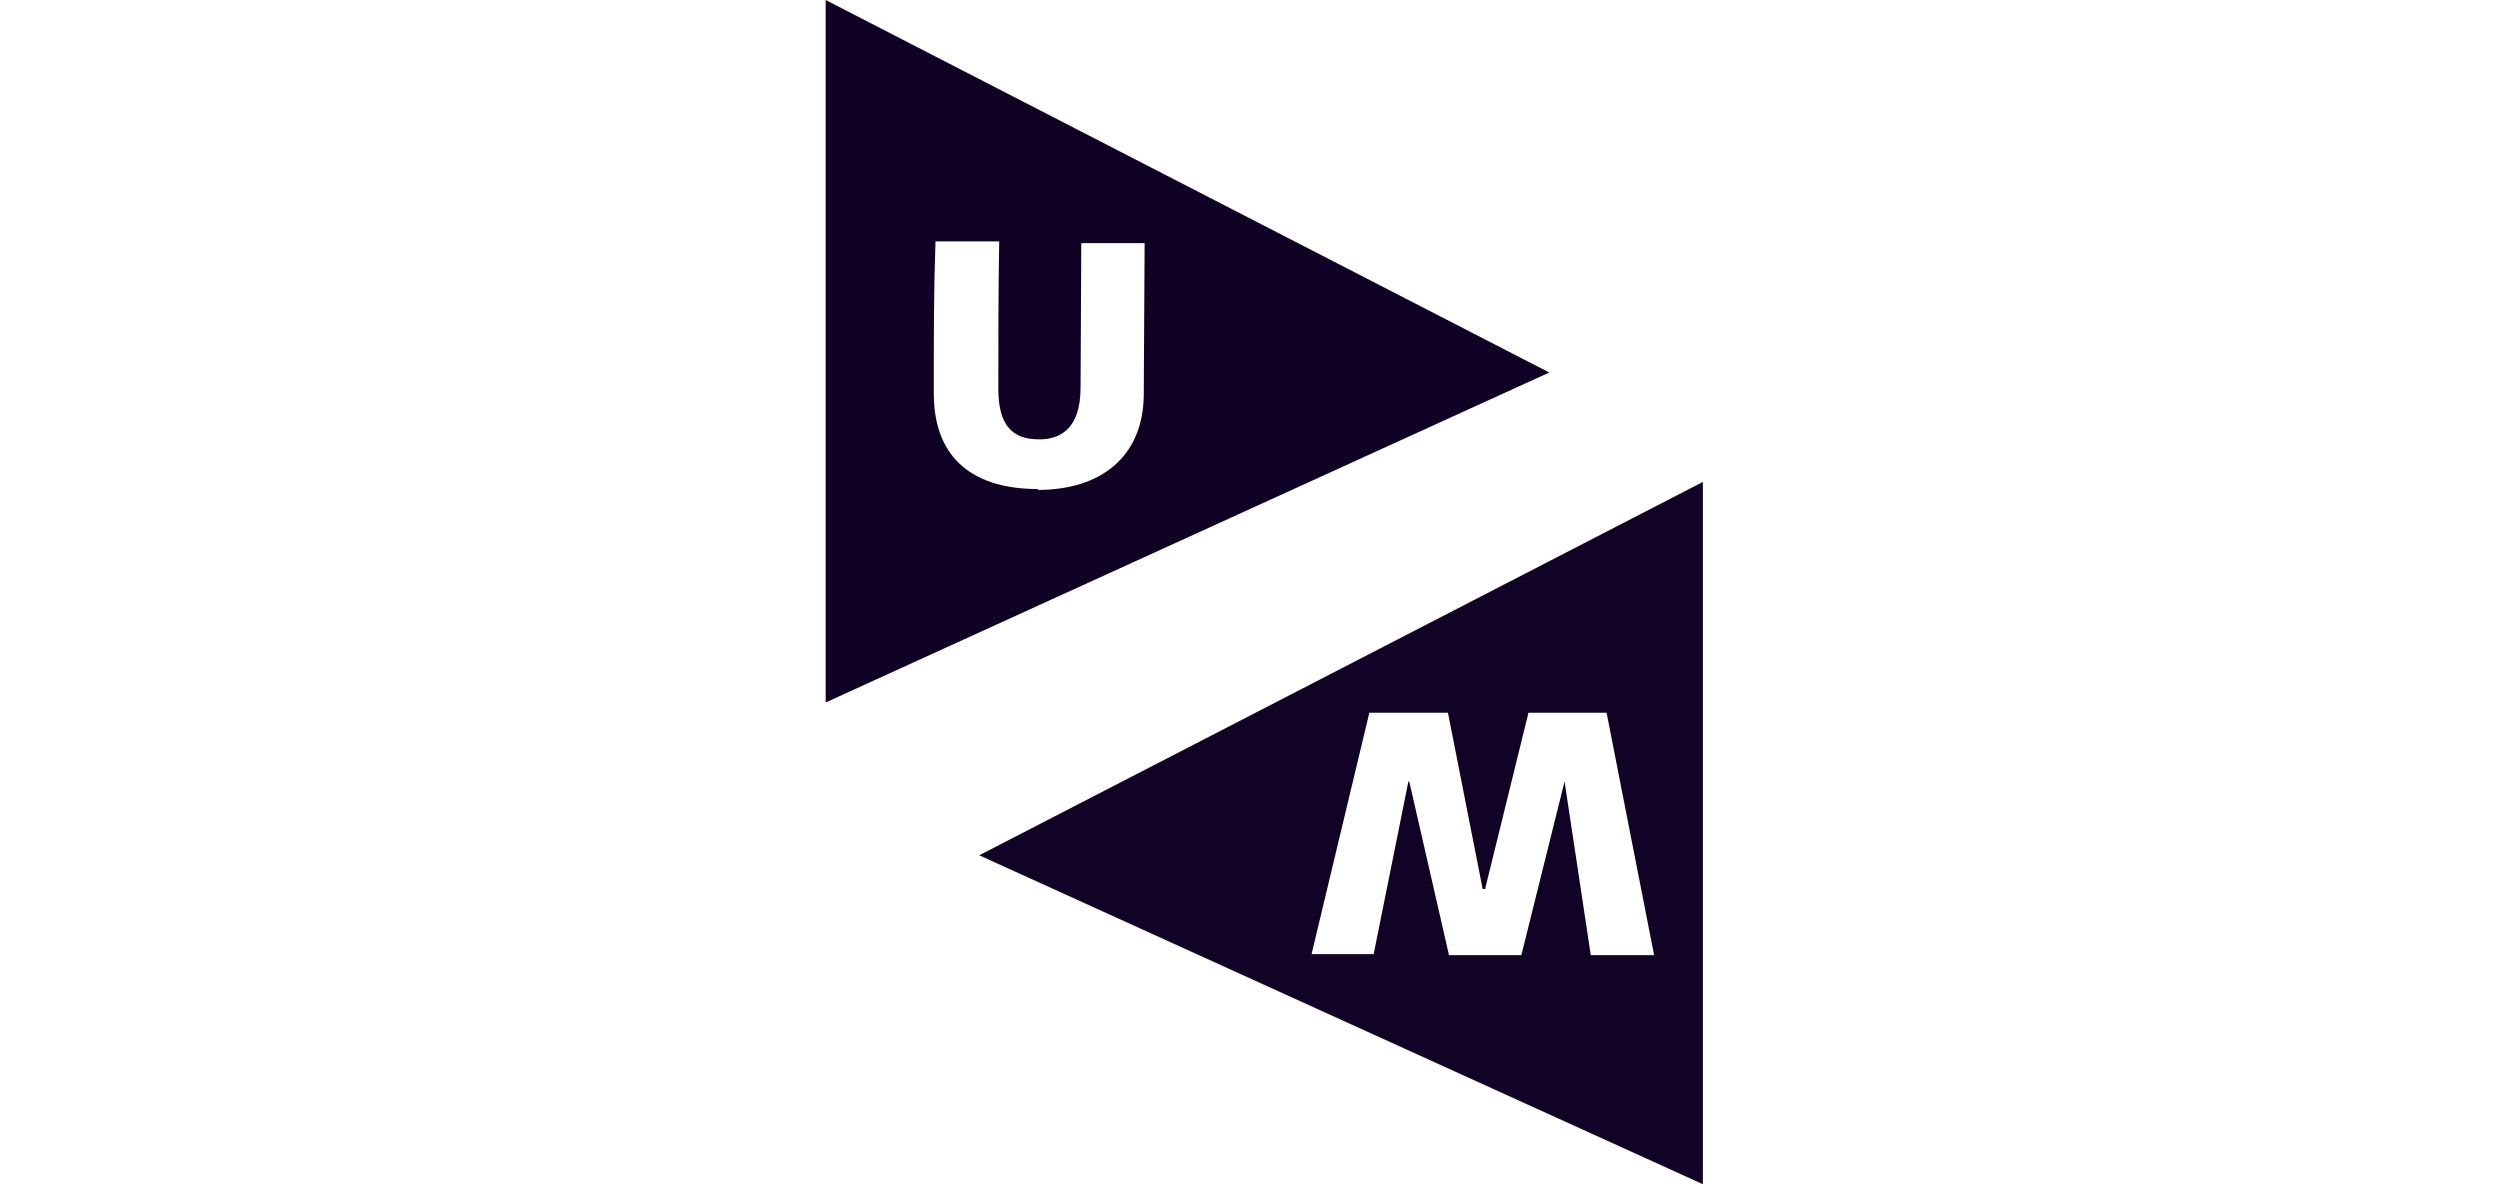
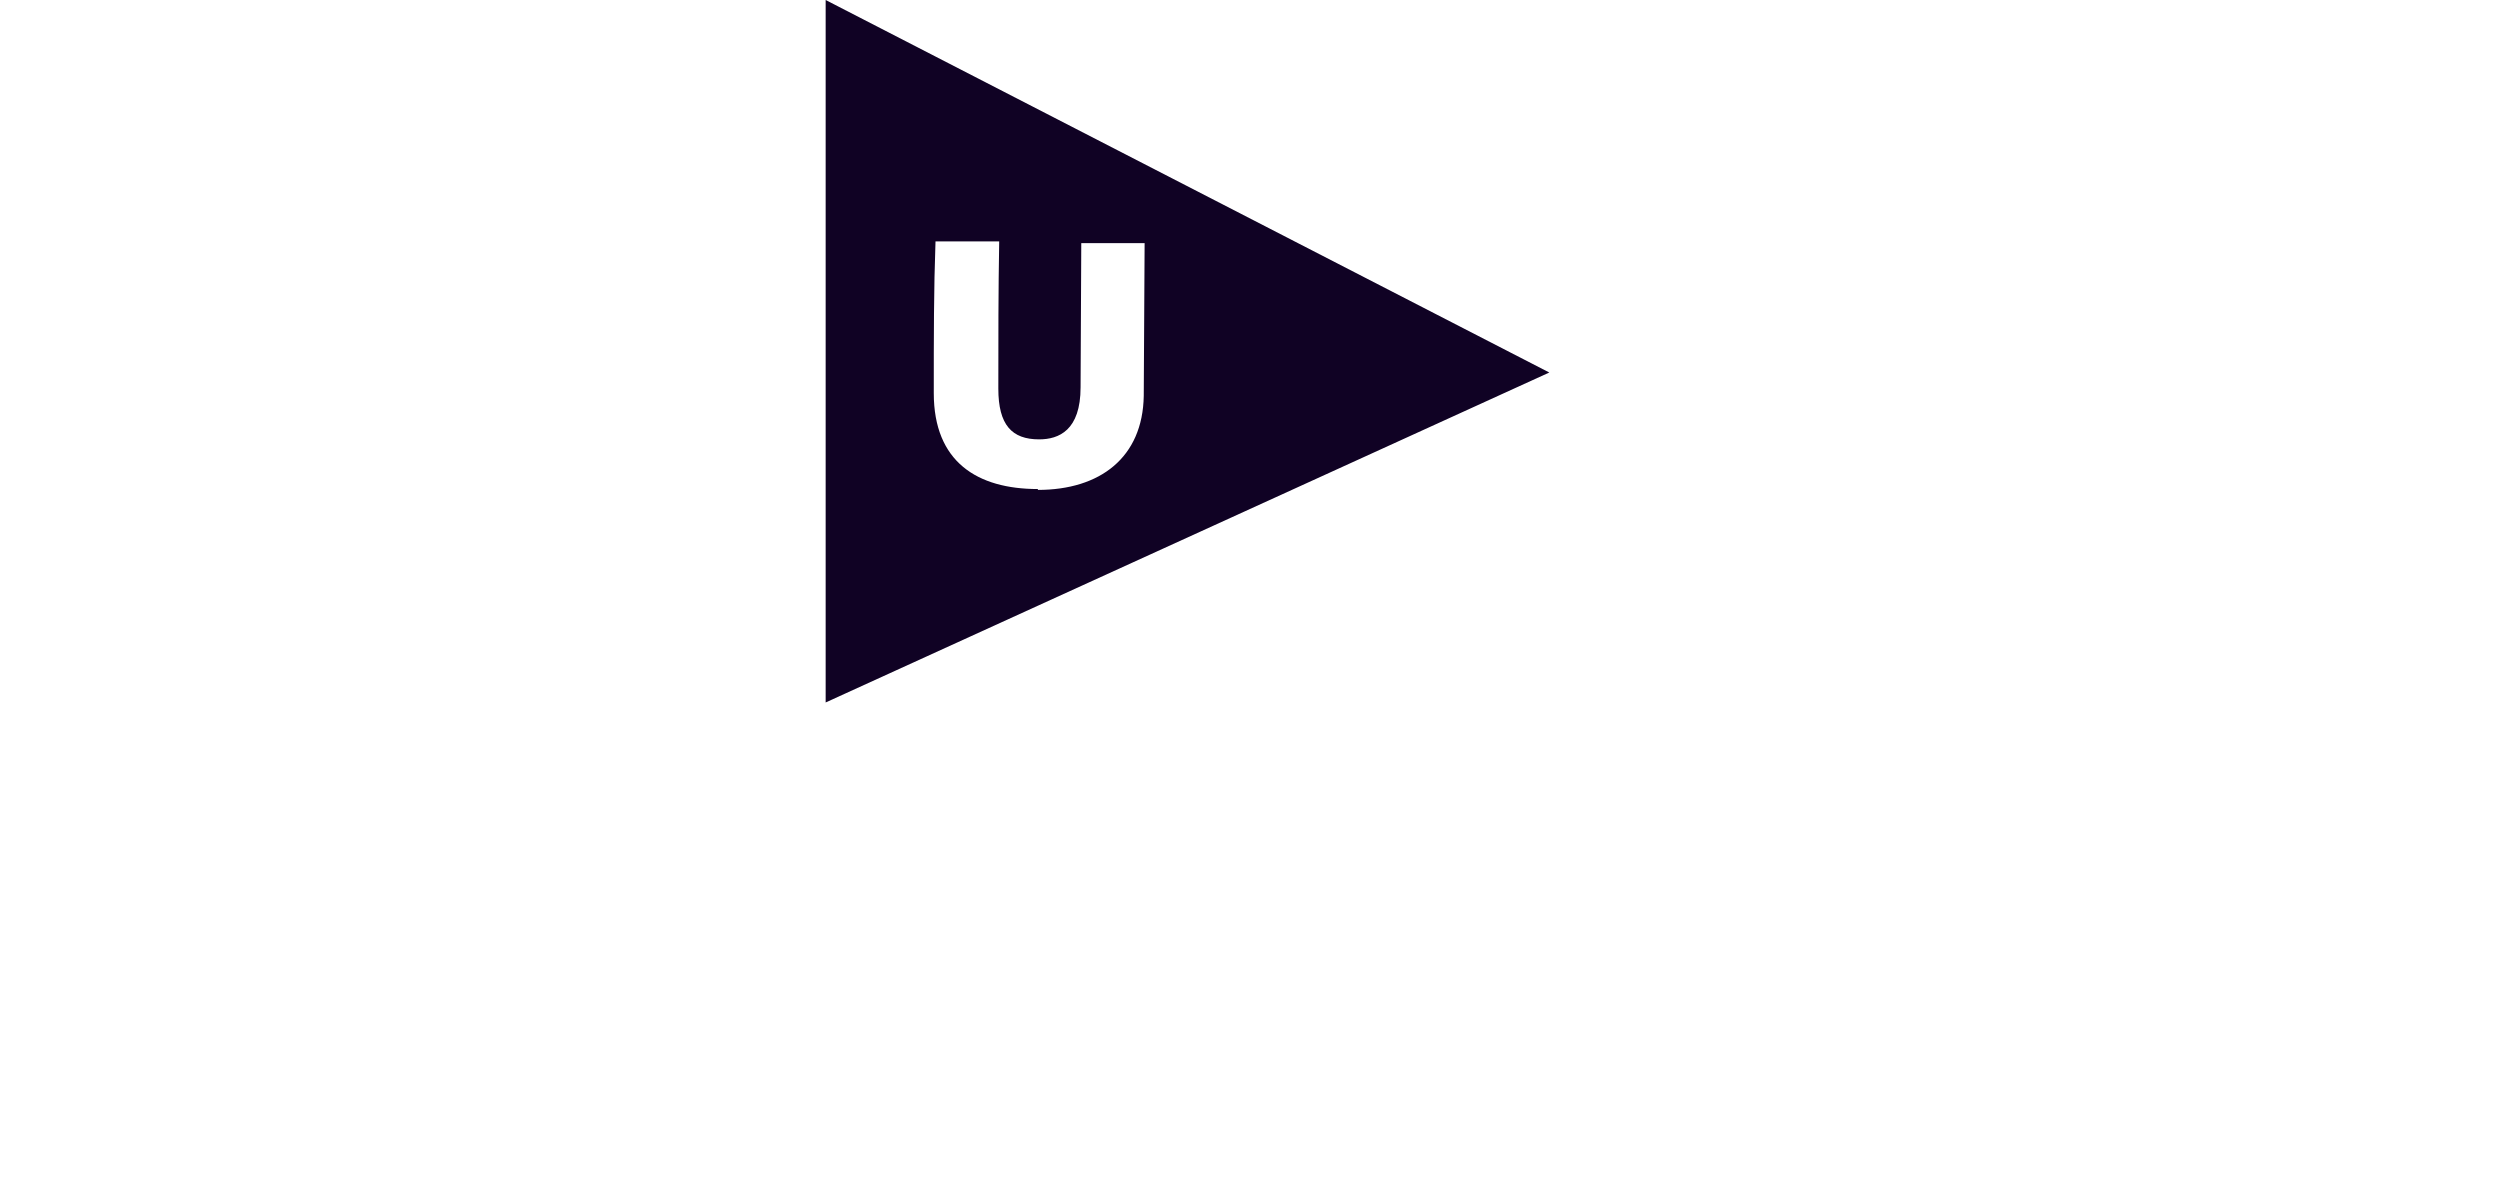
<svg xmlns="http://www.w3.org/2000/svg" width="190" height="90" viewBox="0 0 190 90" fill="none">
  <path d="M62.75 0V53.388L117.747 28.311L62.75 0ZM78.88 37.167C74.277 37.167 70.967 35.108 70.967 29.881C70.967 25.565 70.967 21.962 71.099 18.346H75.939C75.873 22.055 75.873 25.763 75.873 29.538C75.873 32.297 76.902 33.392 78.972 33.392C80.476 33.392 82.124 32.706 82.124 29.433L82.177 18.478H86.991L86.925 30.093C86.846 34.765 83.615 37.233 78.88 37.233" fill="#100224" />
-   <path d="M74.421 65.002L129.419 90V36.626L74.421 65.002ZM120.899 72.591L118.907 59.393L115.623 72.591H110.123L107.103 59.393H107.037L104.399 72.512H99.678L104.07 54.166H110.044L112.682 67.563H112.867L116.164 54.166H122.099L125.713 72.591H120.899Z" fill="#110325" />
</svg>